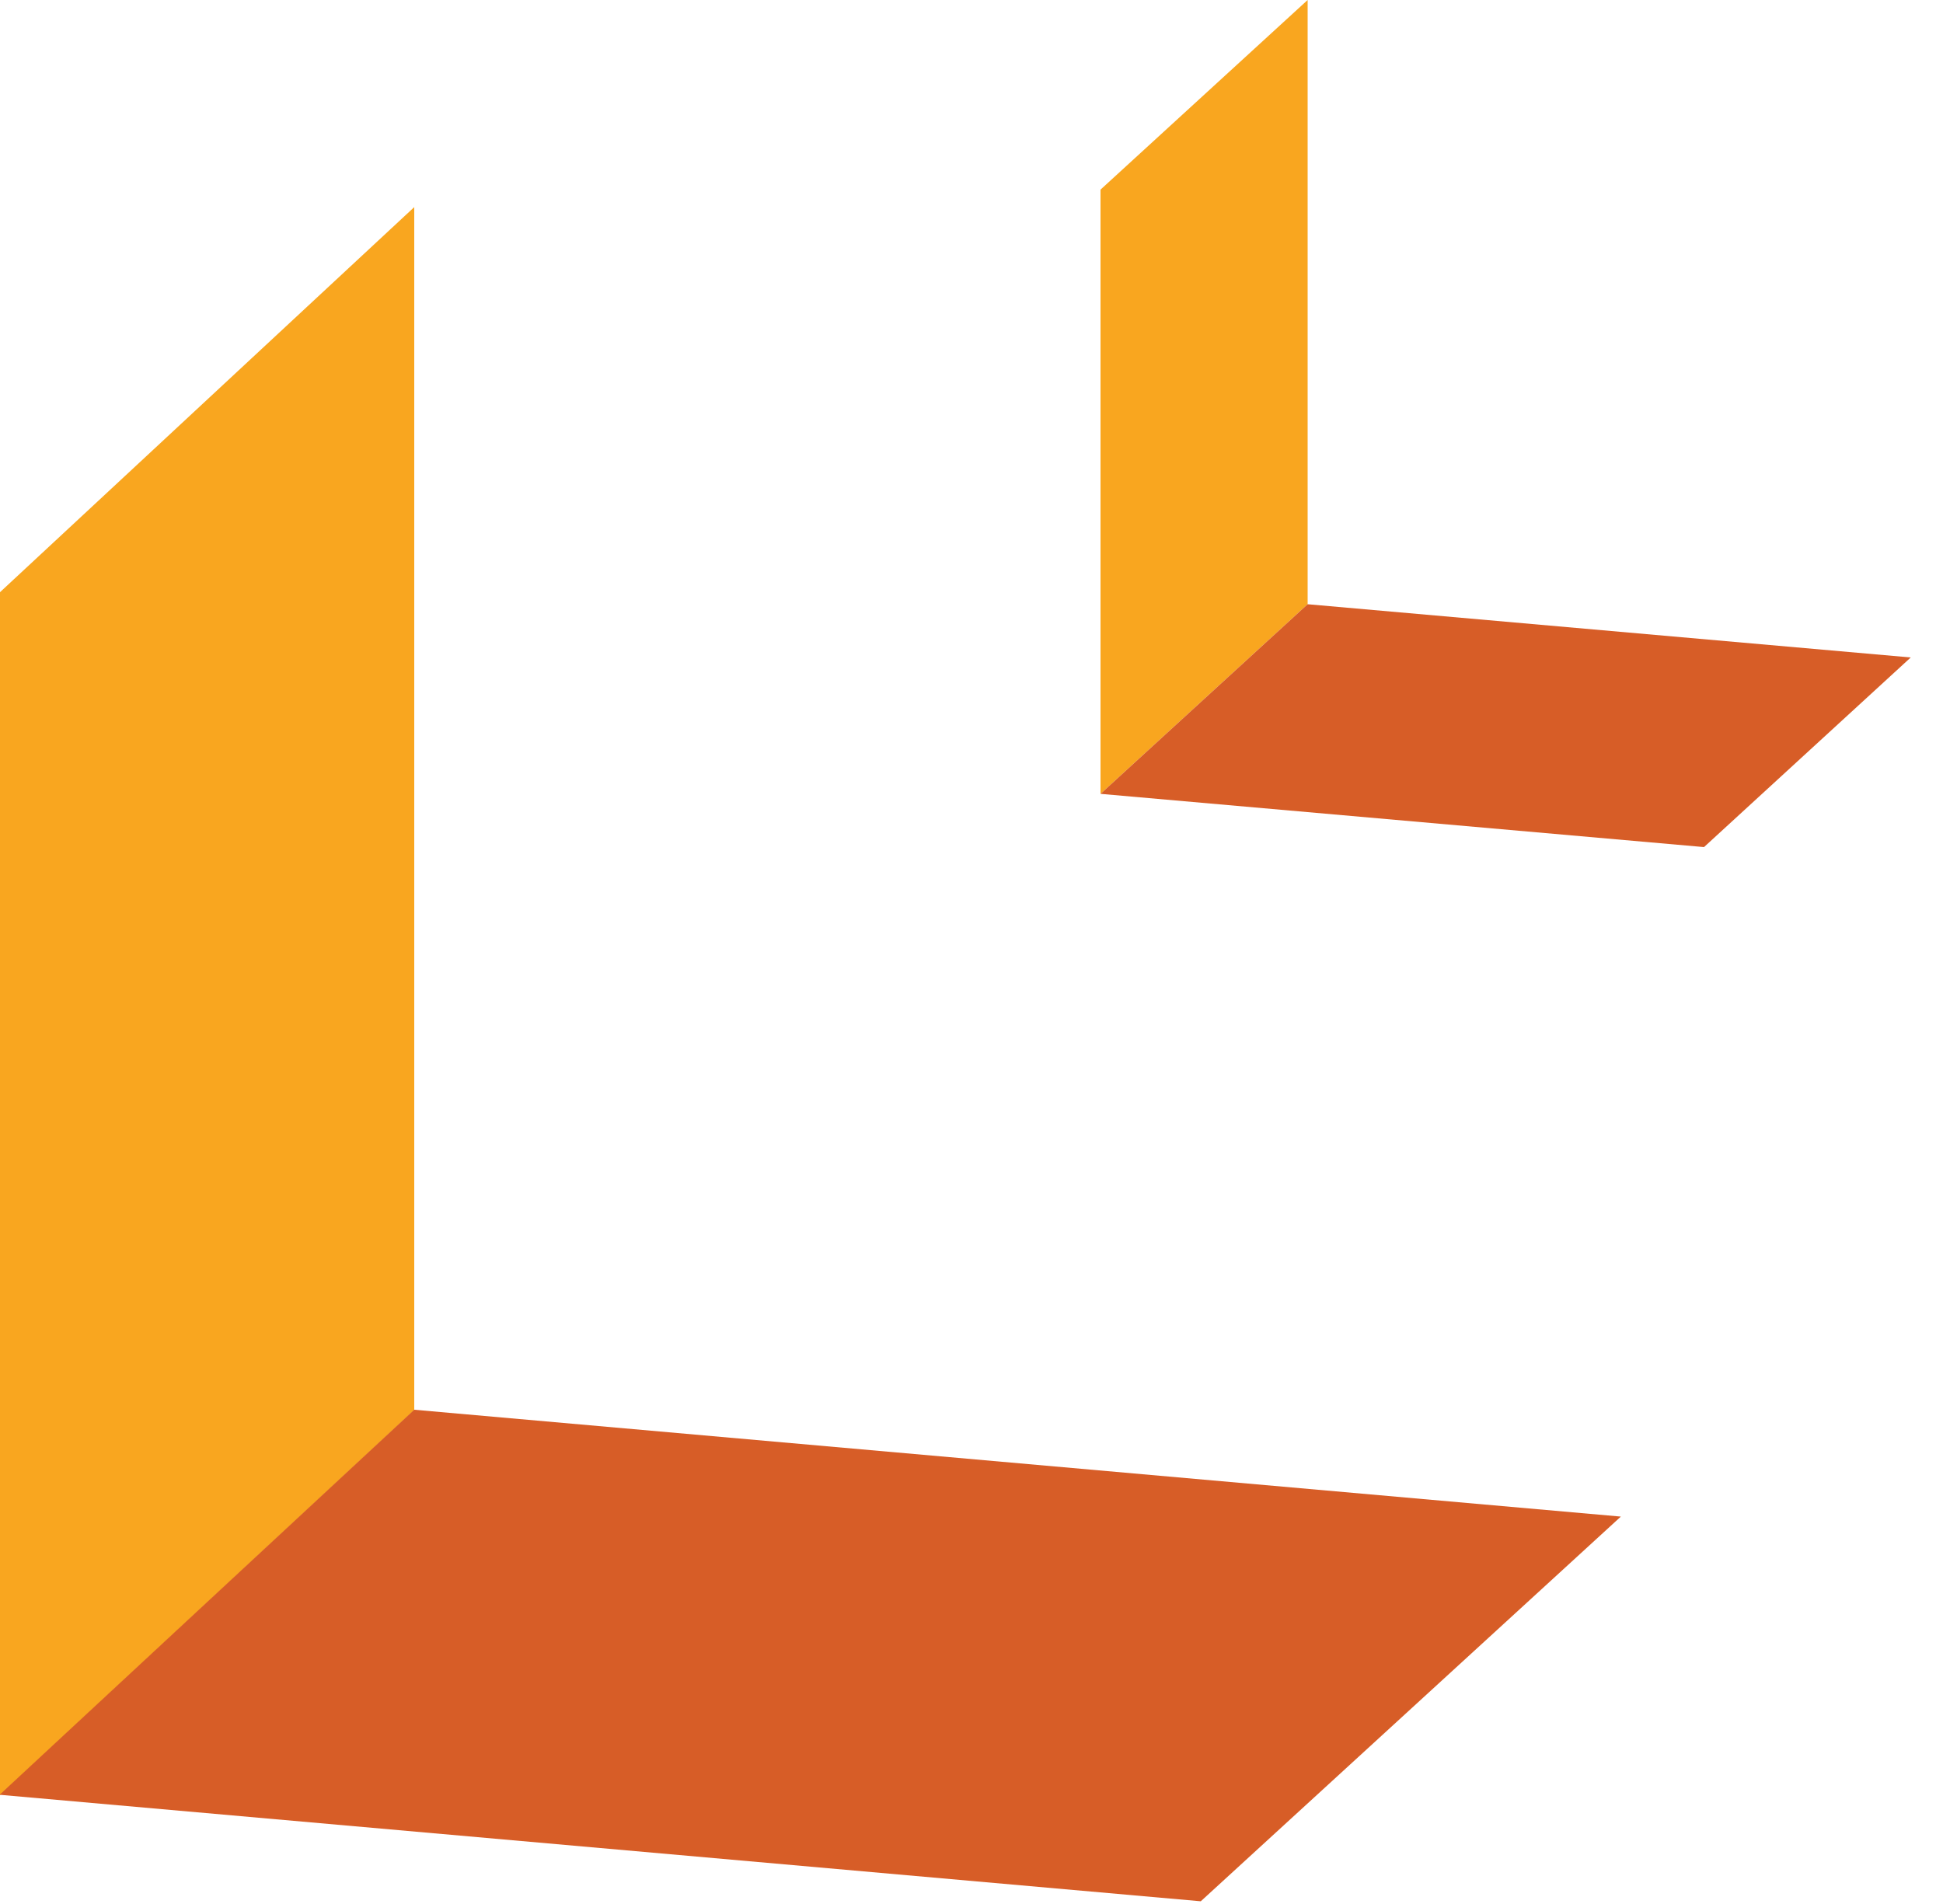
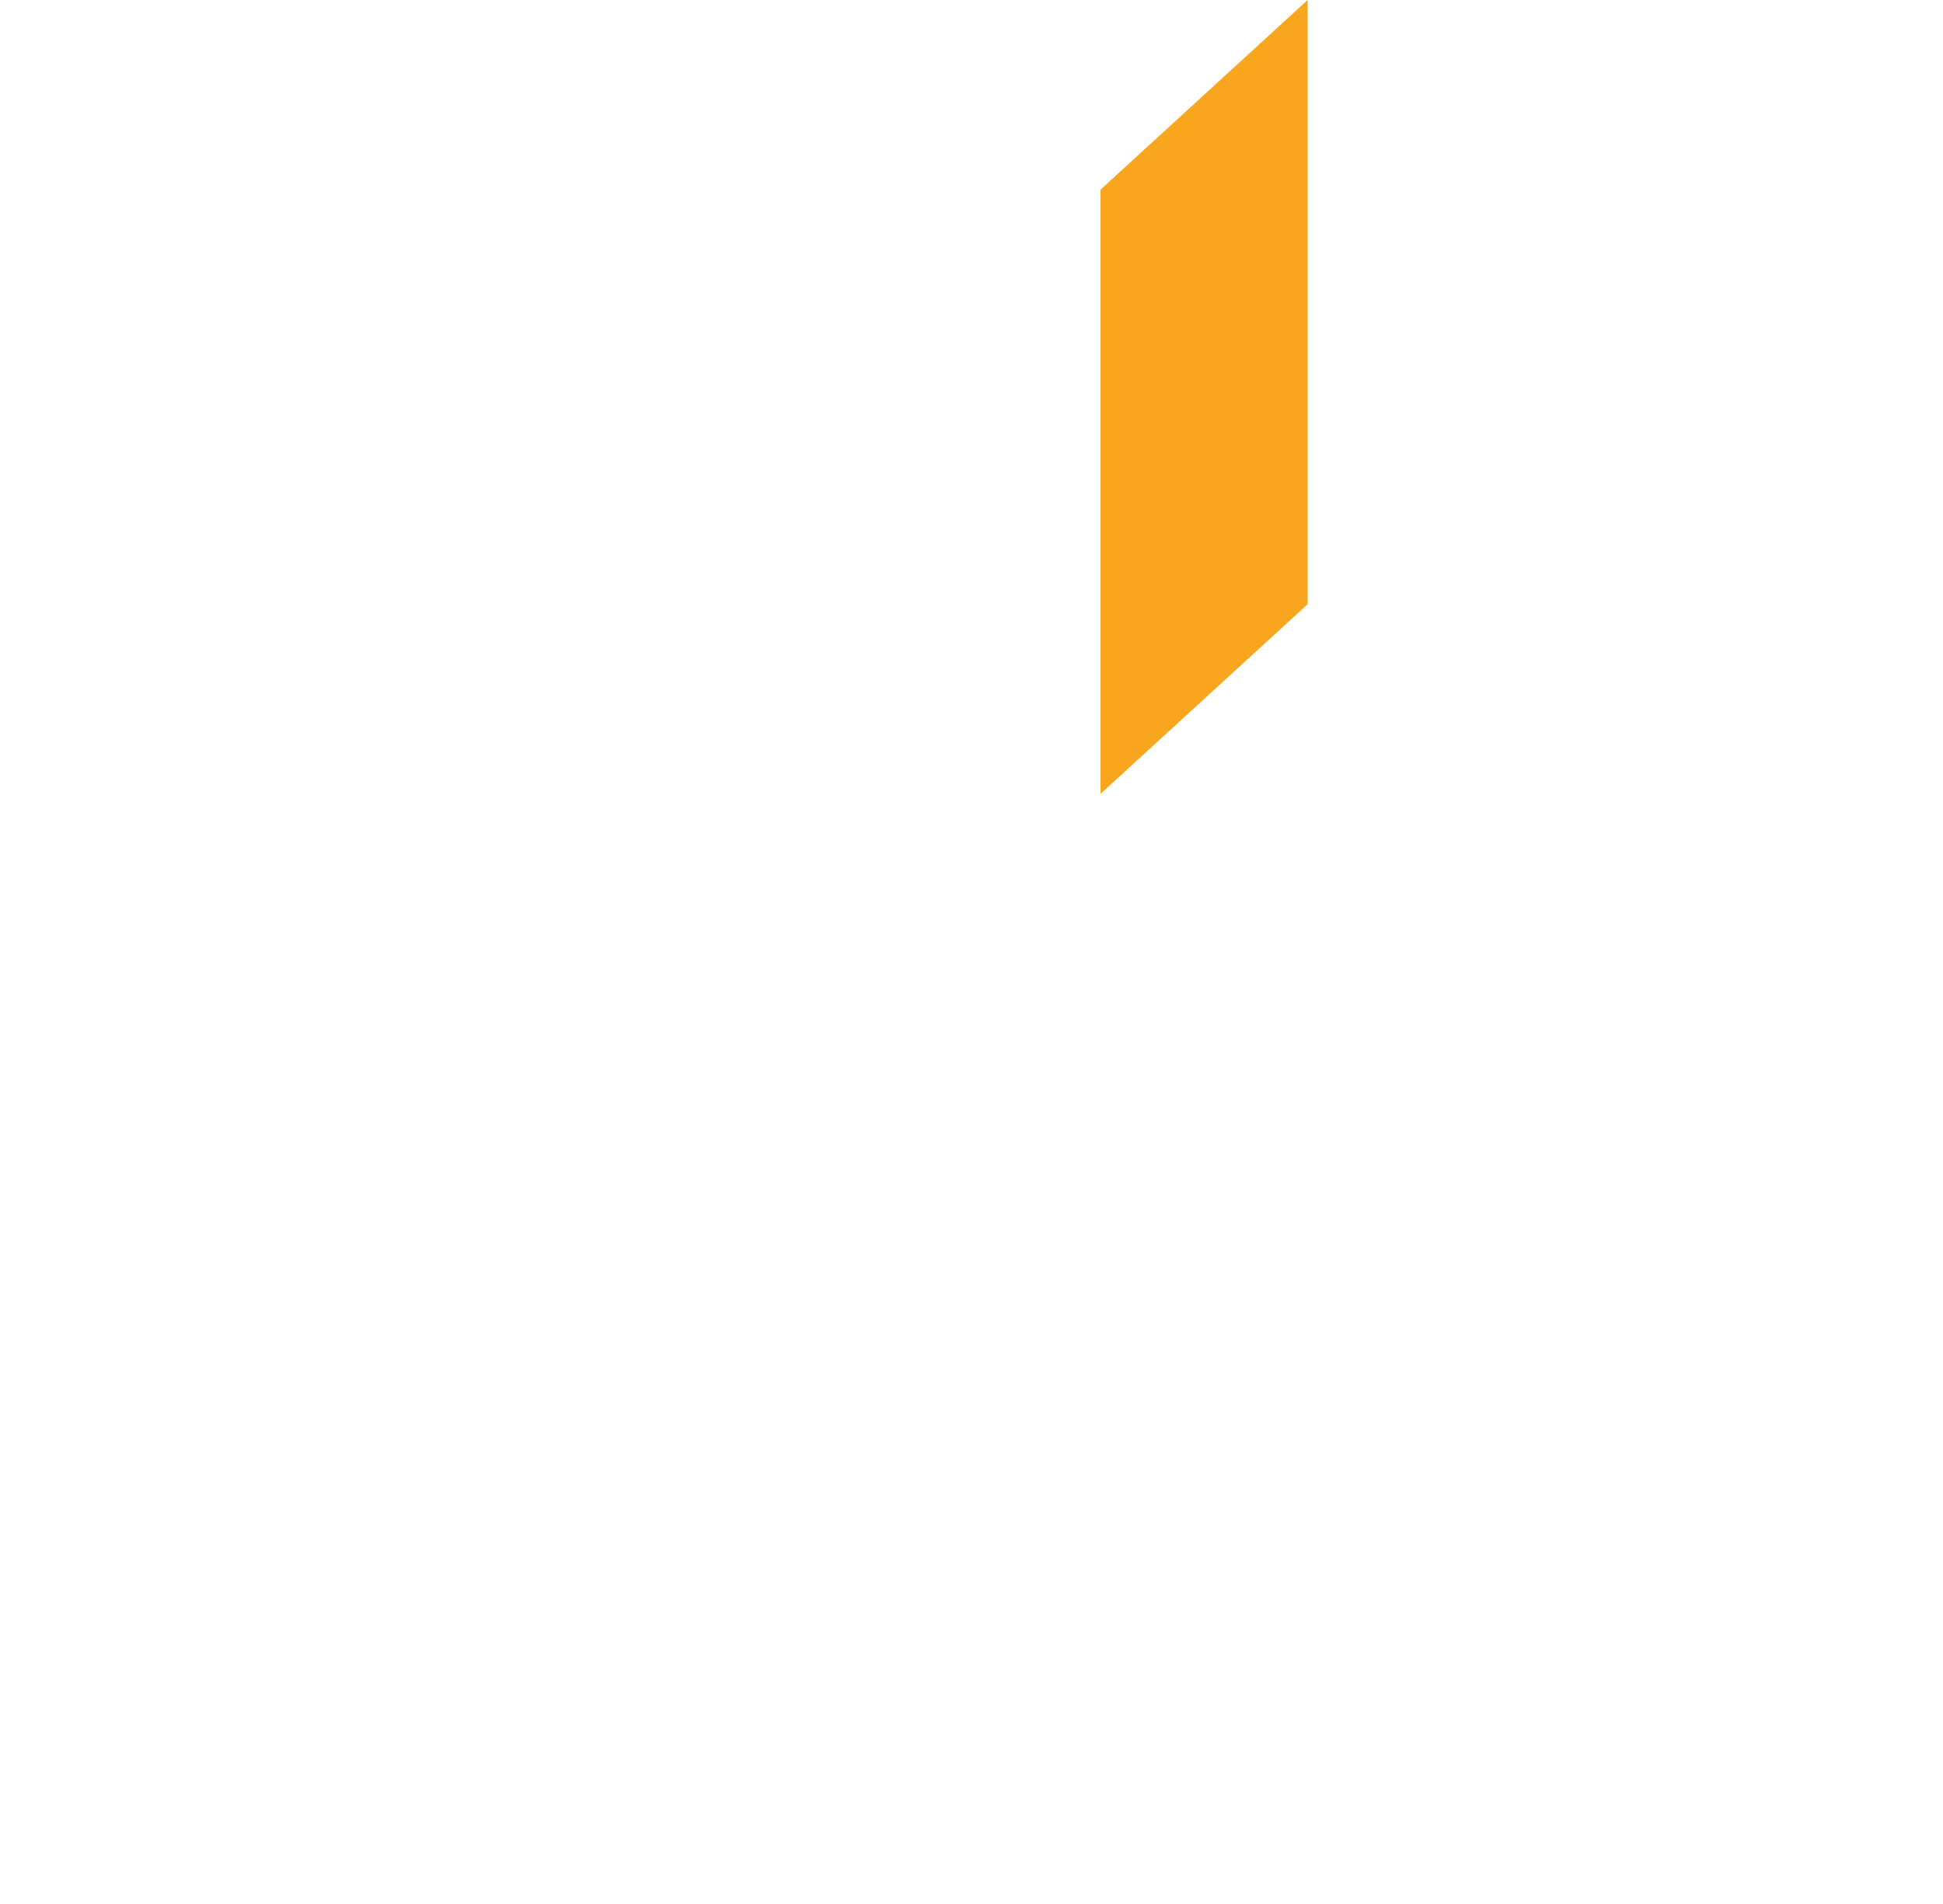
<svg xmlns="http://www.w3.org/2000/svg" width="50" height="49" fill="none">
-   <path fill="#F9A61F" d="M10.66 5.33 0 15.24V46.2l10.66-9.91V5.33Z" />
-   <path fill="#D75D27" d="m0 46.19 30.9 2.74 10.81-9.9-31.05-2.75L0 46.18Z" />
  <path fill="#F9A61F" d="m33.65 0-5.33 4.88v15.55l5.33-4.88V0Z" />
-   <path fill="#D75D27" d="m28.32 20.43 15.53 1.37 5.32-4.88-15.52-1.37-5.33 4.88Z" />
</svg>